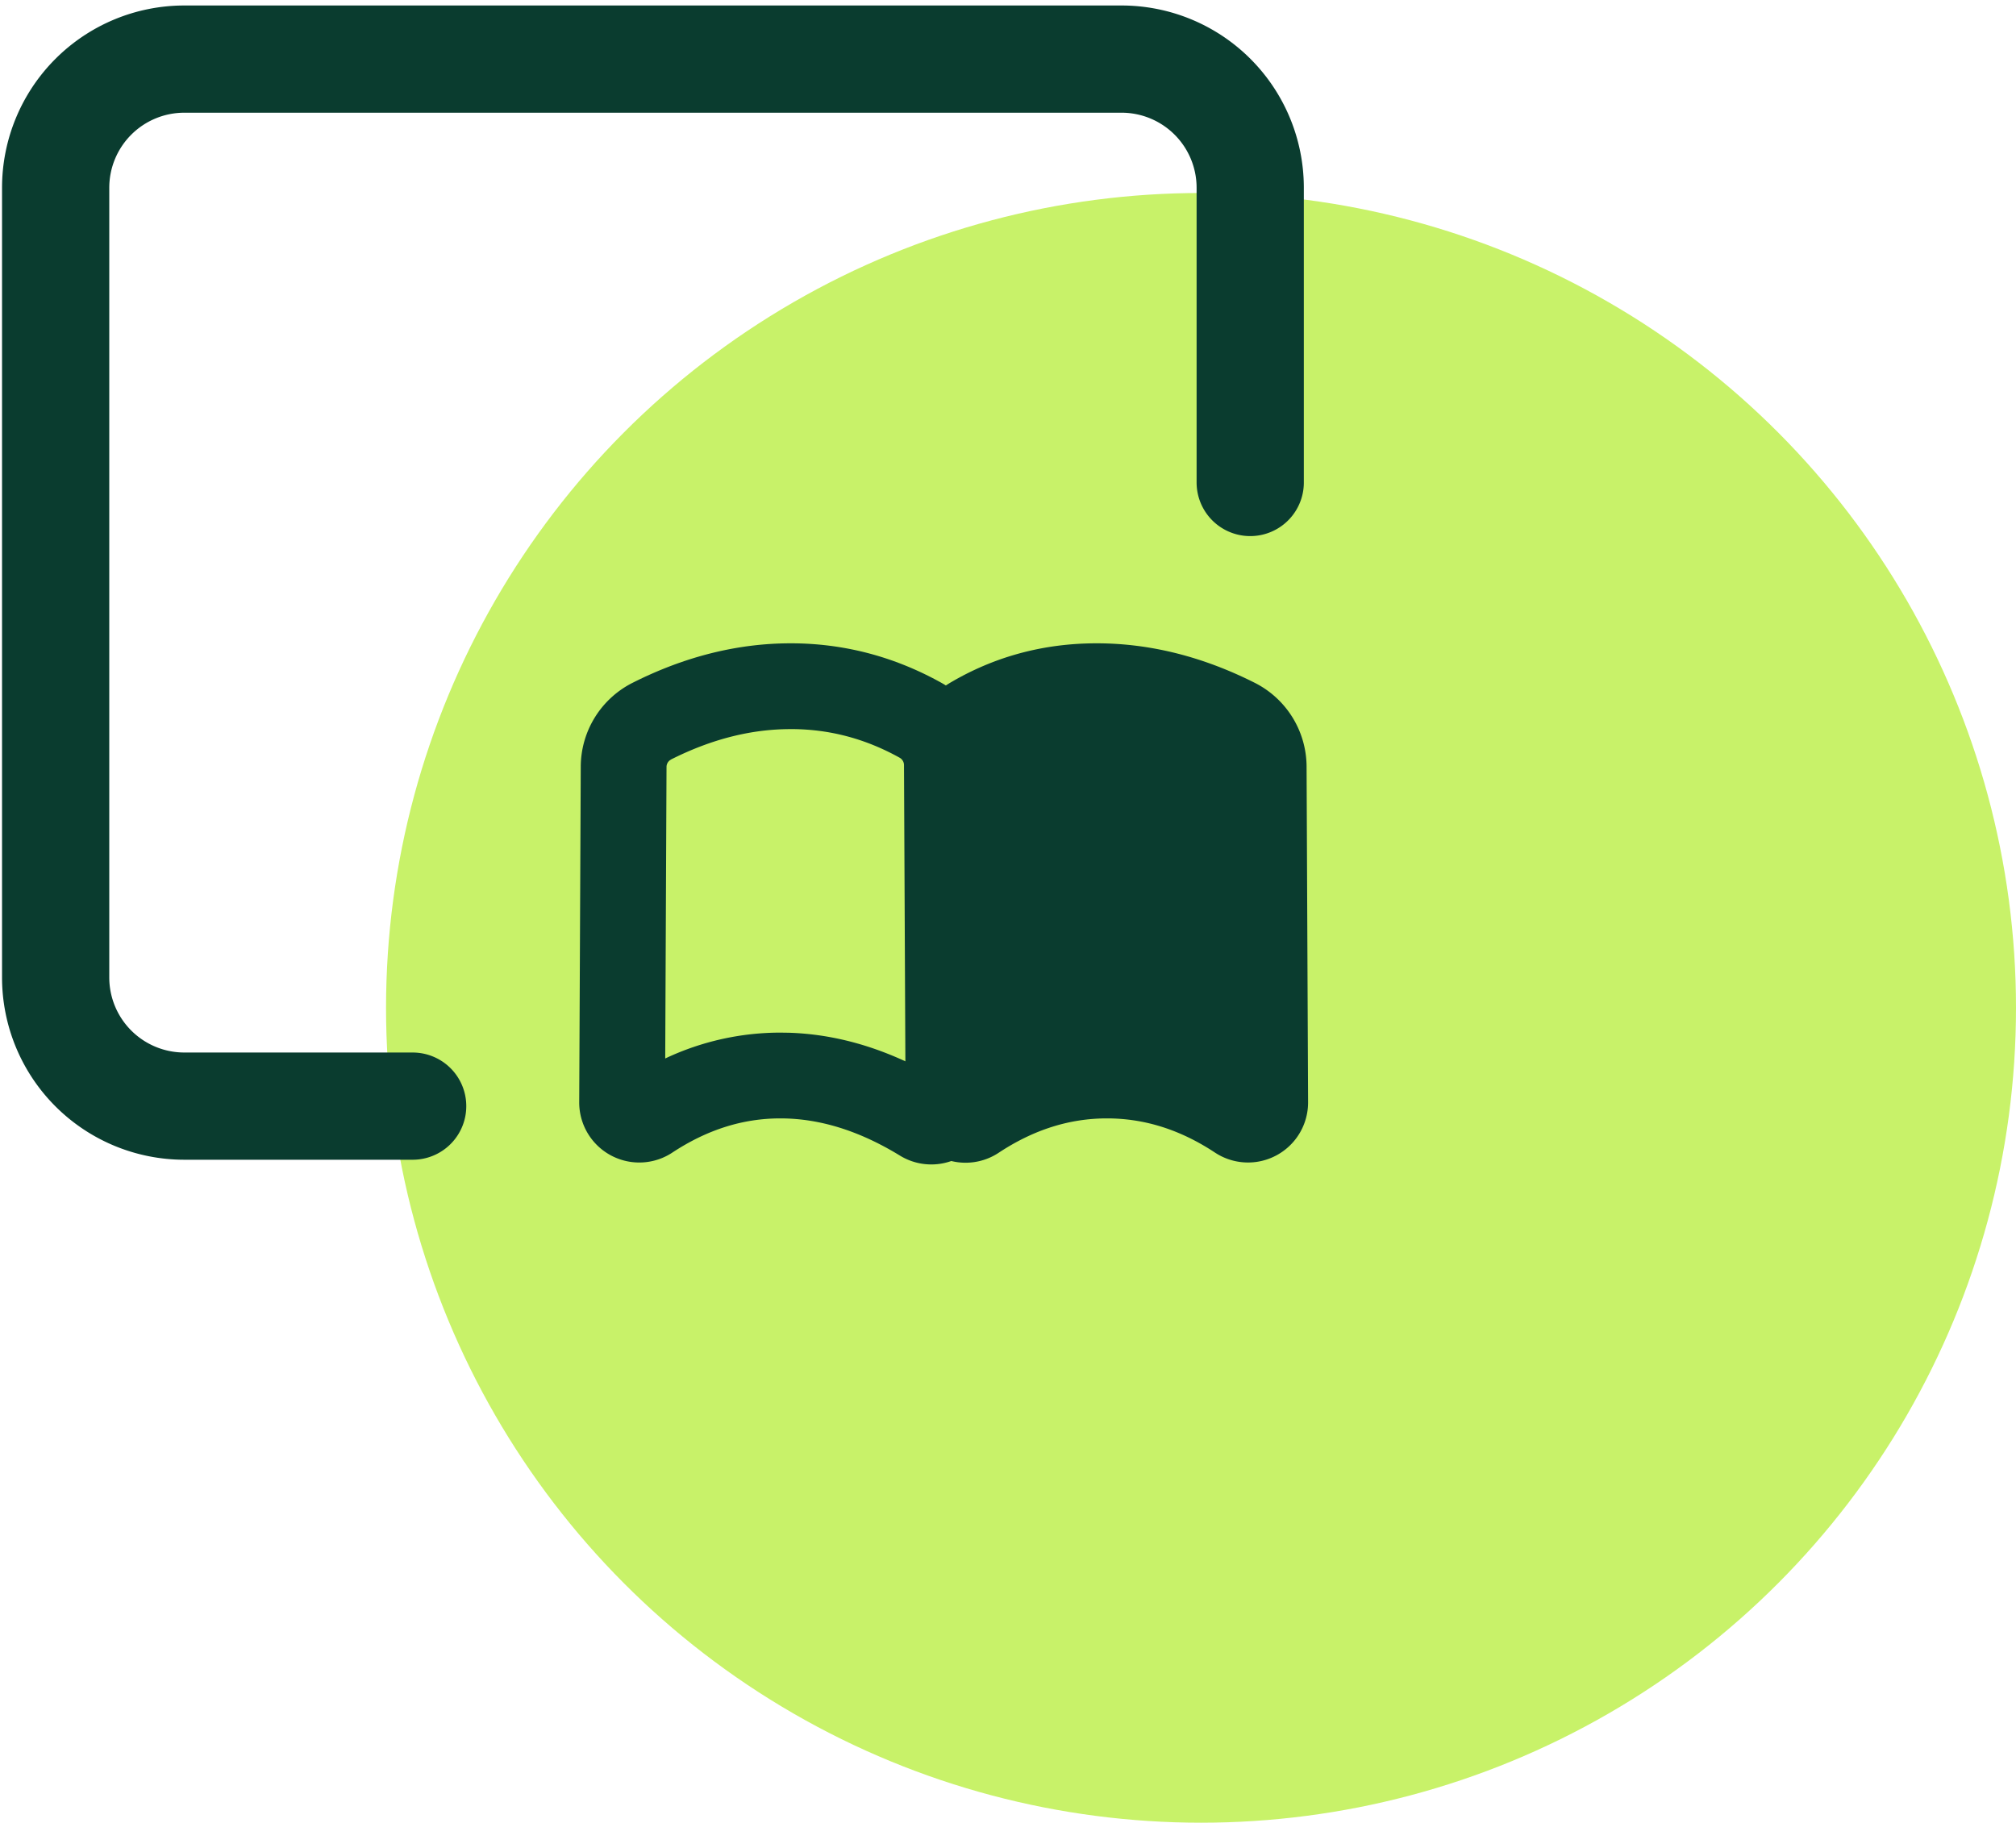
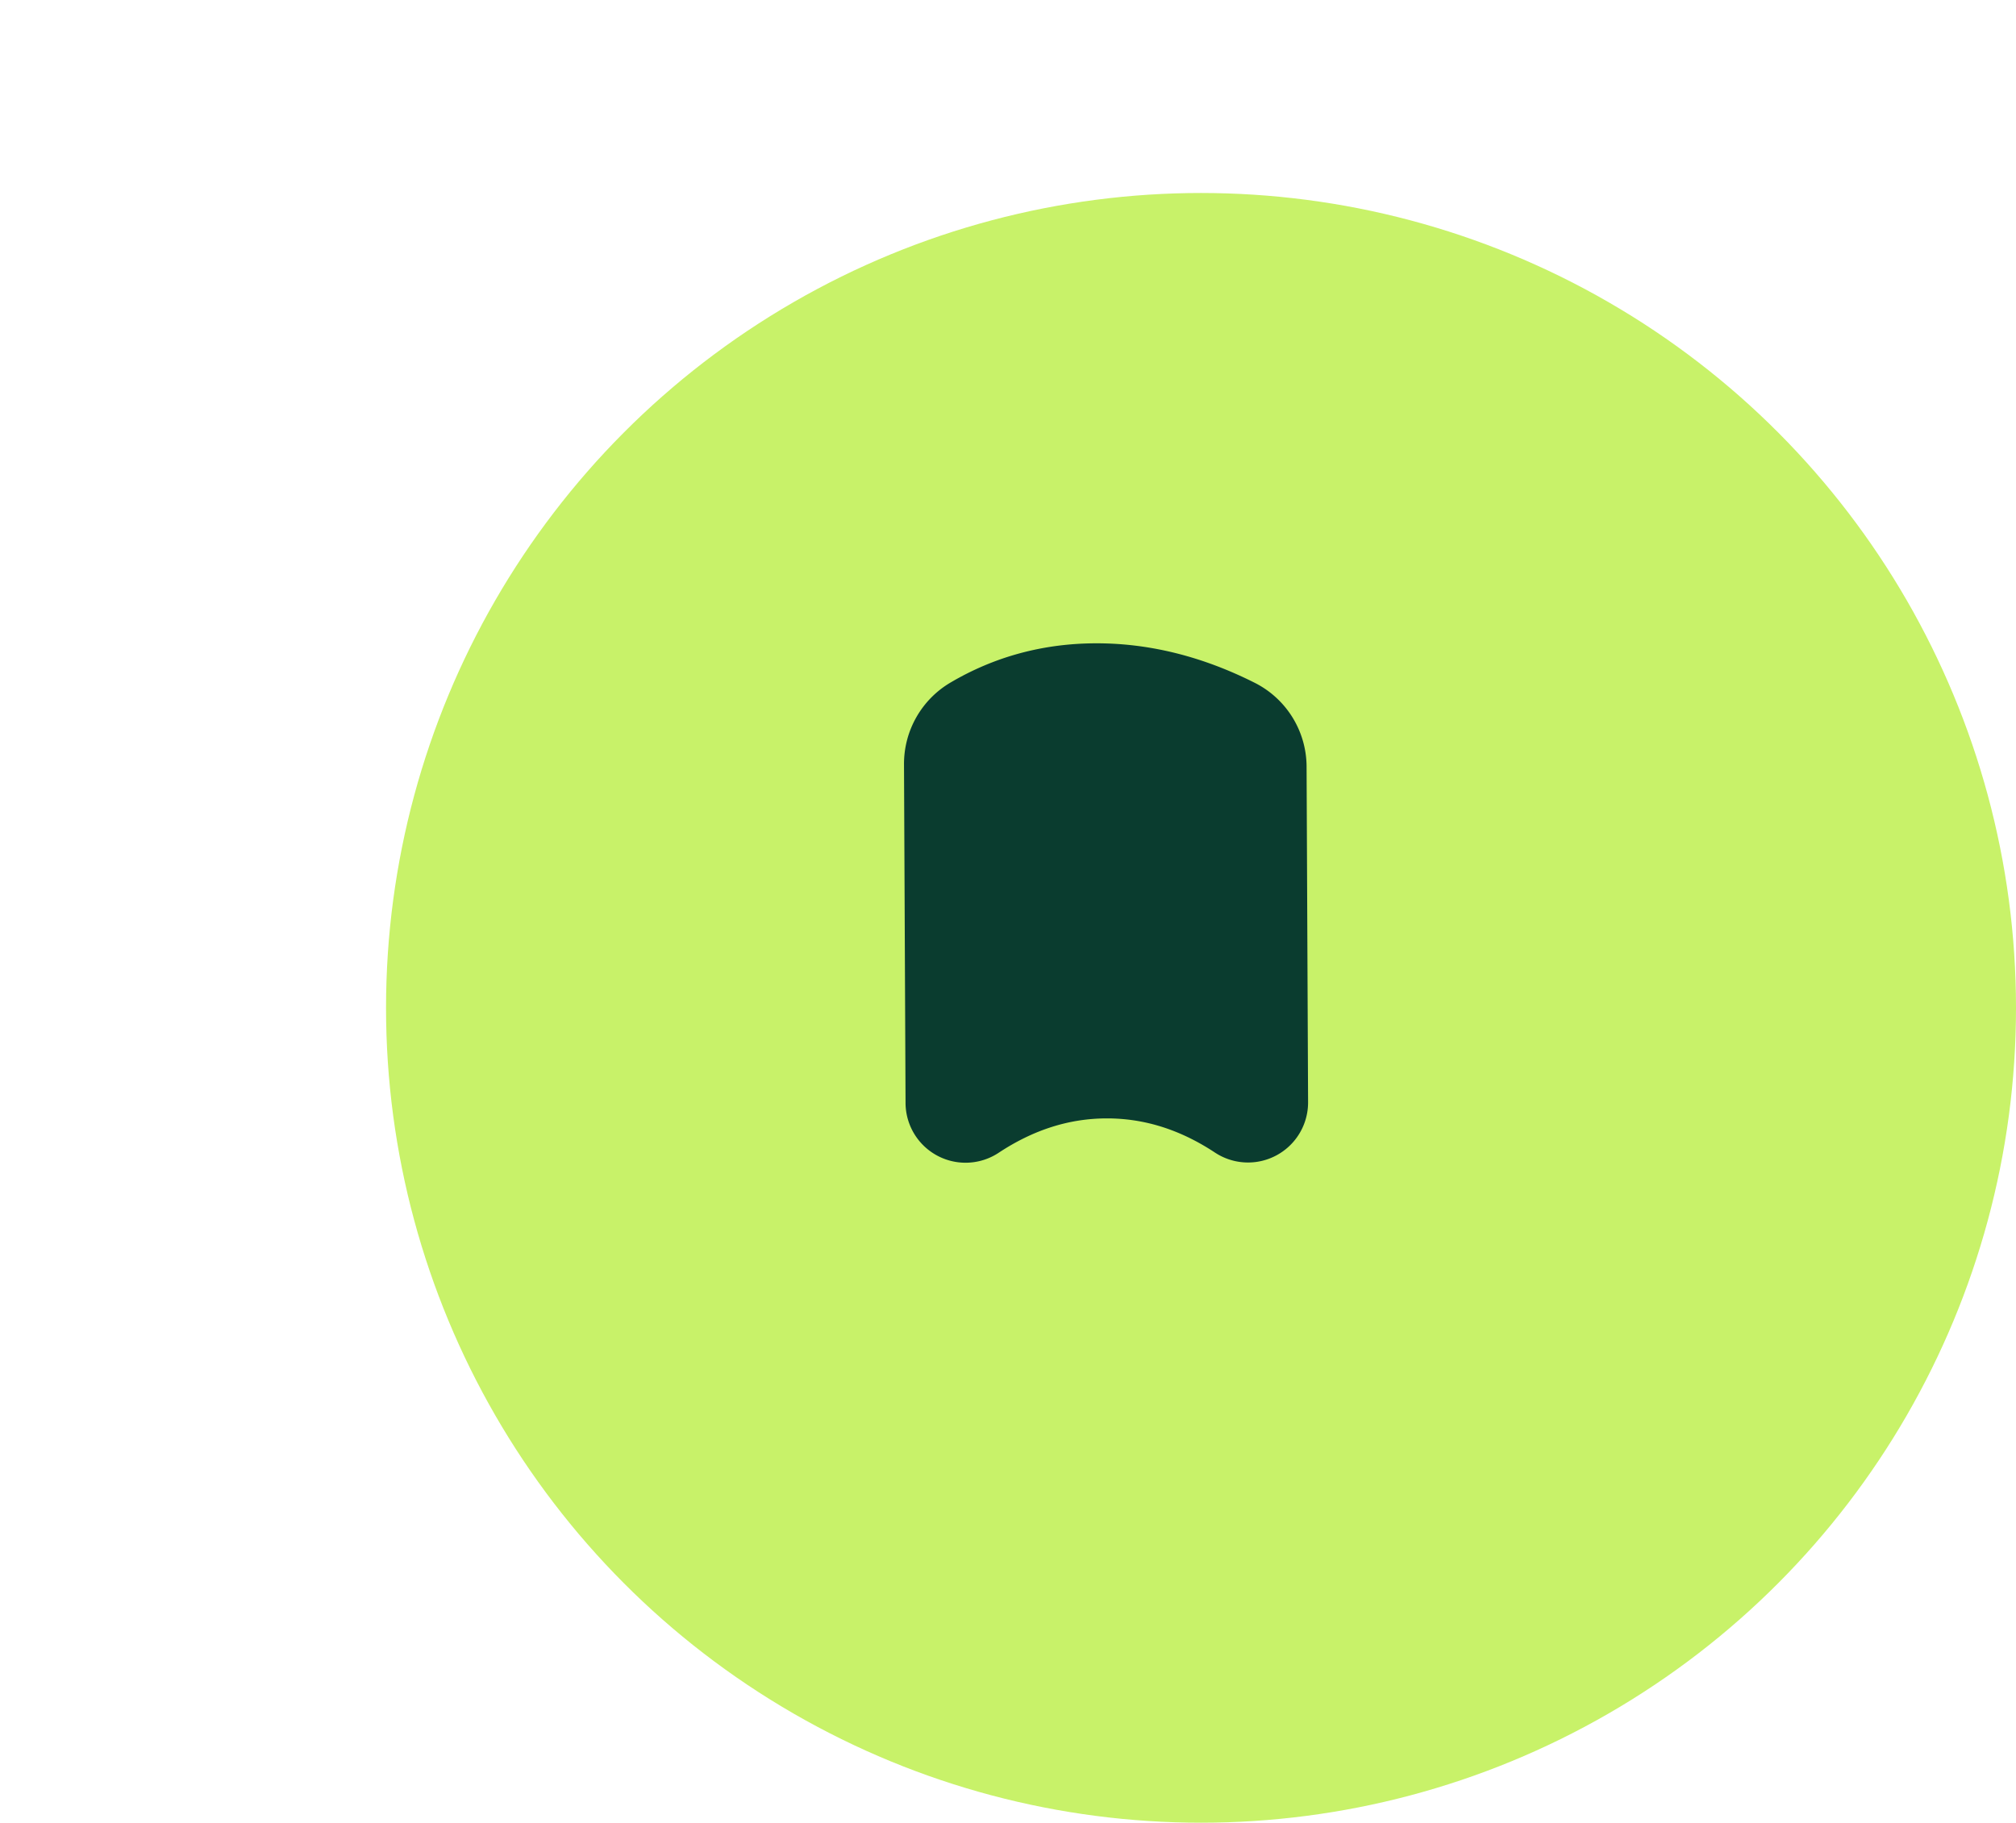
<svg xmlns="http://www.w3.org/2000/svg" width="94" height="85">
  <g fill="none" fill-rule="evenodd" transform="translate(2.595 2.756)">
    <circle cx="53.405" cy="44.244" r="38" fill="#C8F269" />
-     <path stroke="#0A3C2F" stroke-linecap="round" stroke-width="5" d="M55.699 19.744V6a6 6 0 0 0-6-6H6a6 6 0 0 0-6 6v36.827a6 6 0 0 0 6 6h10.646" />
    <path fill="#0A3C2F" fill-rule="nonzero" d="M49.02 49.399c-1.748 0-3.418.525-5.047 1.601a2.798 2.798 0 0 1-4.345-2.317l-.072-15.796a4.403 4.403 0 0 1 2.162-3.809c2.068-1.22 4.353-1.834 6.82-1.834 2.477 0 4.938.618 7.358 1.835a4.395 4.395 0 0 1 2.431 3.908l.07 15.665a2.8 2.8 0 0 1-4.345 2.339c-1.622-1.07-3.288-1.592-5.032-1.592z" />
    <path fill="#0A3C2F" fill-rule="nonzero" d="M48.537 31.244c-1.756 0-3.339.425-4.784 1.278a.402.402 0 0 0-.197.347l.062 13.751.346-.156a12.553 12.553 0 0 1 4.654-1.059l.402-.006c1.838 0 3.614.397 5.313 1.18l.055.027-.06-13.597a.4.4 0 0 0-.148-.305l-.075-.049c-1.883-.946-3.733-1.41-5.568-1.41z" />
-     <path fill="#0A3C2F" fill-rule="nonzero" d="M28.751 50.995c1.63-1.074 3.296-1.596 5.04-1.596 1.814 0 3.664.567 5.567 1.73a2.799 2.799 0 0 0 4.27-2.392l-.072-15.834a4.397 4.397 0 0 0-2.262-3.82c-2.197-1.222-4.547-1.839-7.02-1.839-2.48 0-4.94.618-7.36 1.835a4.395 4.395 0 0 0-2.43 3.908l-.072 15.665a2.8 2.8 0 0 0 4.346 2.339l-.007.004z" />
-     <path fill="#C8F269" fill-rule="nonzero" d="M34.273 31.244c1.79 0 3.471.441 5.079 1.335.125.07.204.202.204.344l.064 13.815-.162-.074c-1.737-.78-3.493-1.202-5.26-1.259l-.408-.006a12.58 12.58 0 0 0-5.313 1.18l-.055.027.061-13.597c0-.12.055-.23.147-.305l.076-.049c1.882-.946 3.732-1.41 5.567-1.41z" />
  </g>
</svg>